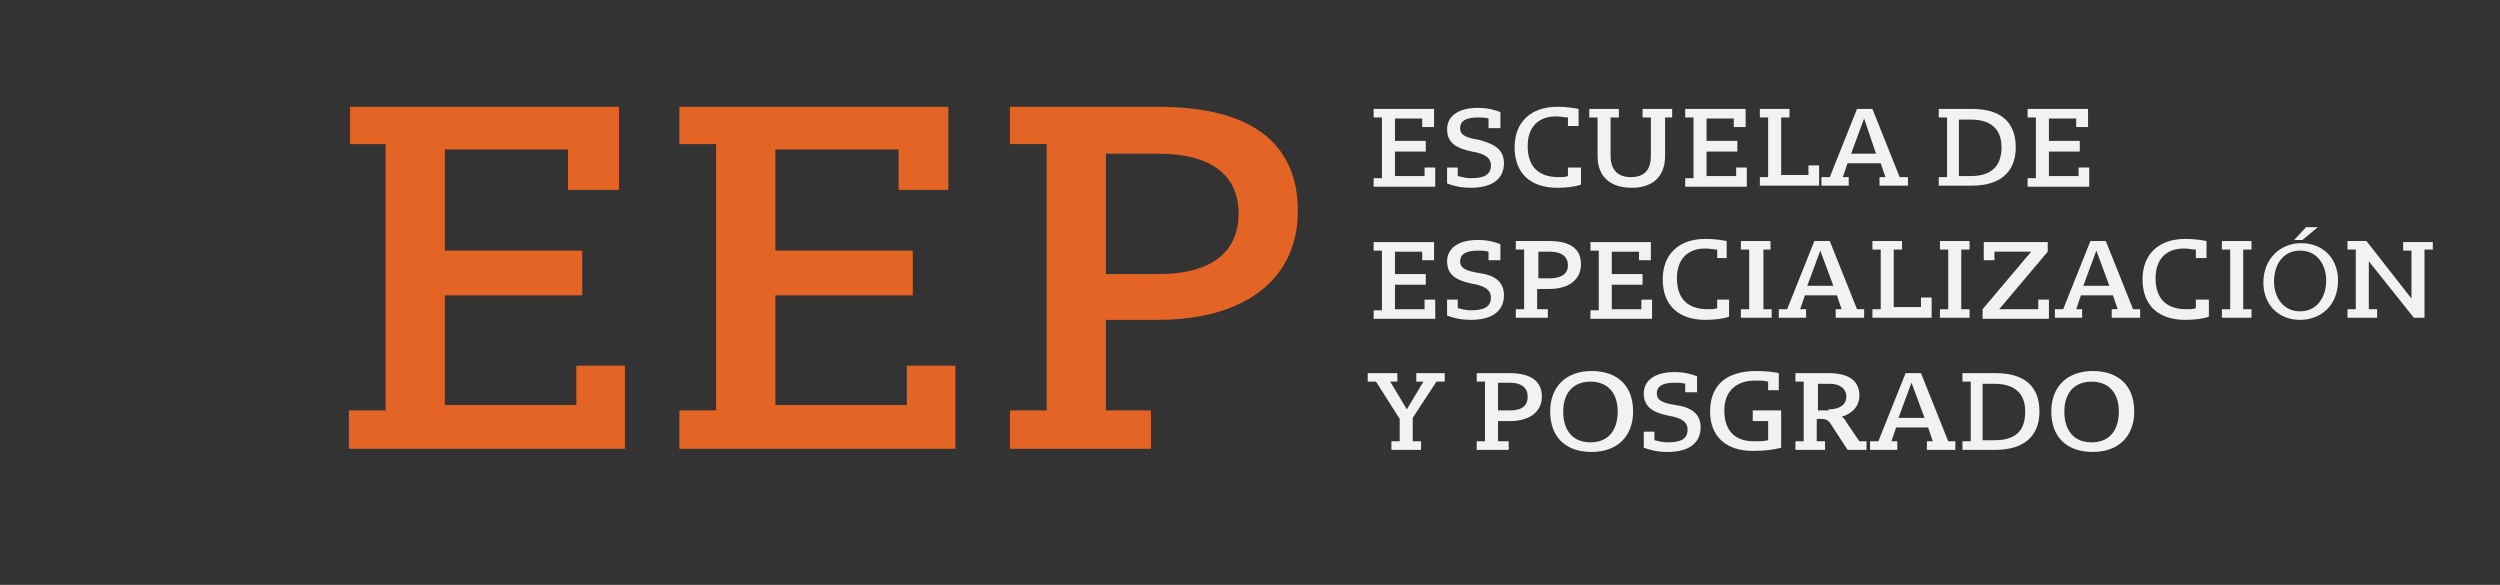
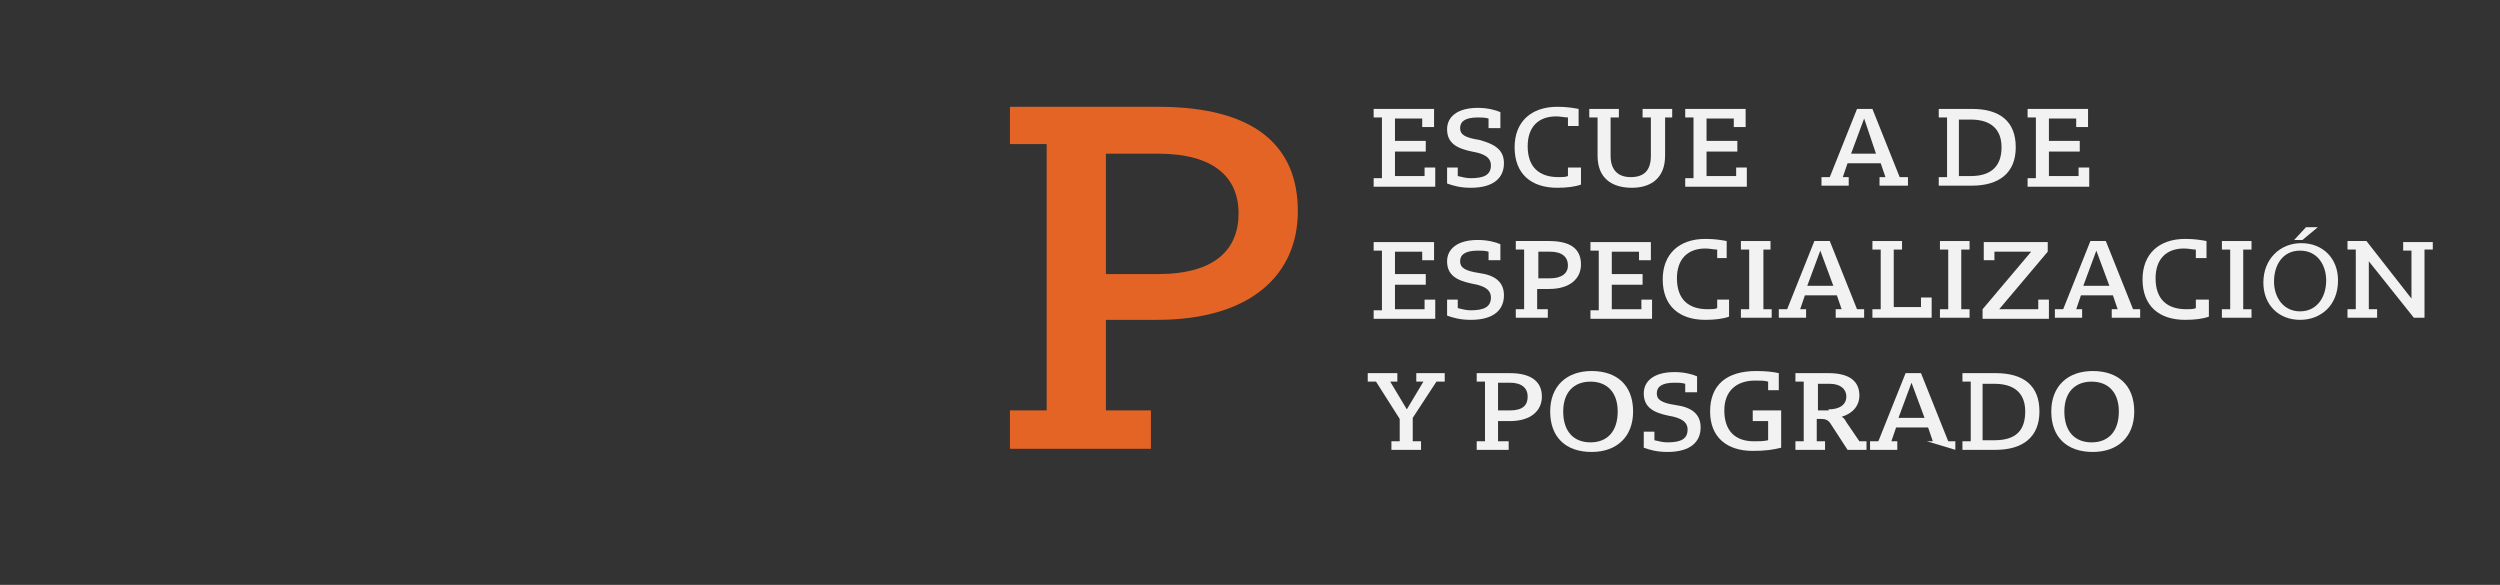
<svg xmlns="http://www.w3.org/2000/svg" viewBox="0 0 218 51">
  <rect x="0" y="0" width="218" height="51" fill="#333333" stroke="none" />
  <g id="surface1" style="" transform="matrix(0.853, 0, 0, 0.765, 27.838, 4.669)">
-     <path style=" stroke:none;fill-rule:nonzero;fill:rgb(89.412%,39.216%,14.51%);fill-opacity:1;" d="M 31.246 35.578 L 31.246 45.051 L 3.027 45.051 L 3.027 40.68 L 6.781 40.68 L 6.781 10.32 L 3.148 10.32 L 3.148 6.07 L 30.641 6.07 L 30.641 15.543 L 25.434 15.543 L 25.434 10.93 L 12.836 10.93 L 12.836 22.465 L 26.887 22.465 L 26.887 27.562 L 12.836 27.562 L 12.836 40.07 L 26.281 40.07 L 26.281 35.578 Z M 31.246 35.578 " />
-     <path style=" stroke:none;fill-rule:nonzero;fill:rgb(89.412%,39.216%,14.51%);fill-opacity:1;" d="M 65.035 35.578 L 65.035 45.051 L 36.816 45.051 L 36.816 40.68 L 40.57 40.68 L 40.57 10.32 L 36.816 10.32 L 36.816 6.07 L 64.309 6.07 L 64.309 15.543 L 59.223 15.543 L 59.223 10.93 L 46.629 10.93 L 46.629 22.465 L 60.676 22.465 L 60.676 27.562 L 46.629 27.562 L 46.629 40.07 L 60.07 40.07 L 60.07 35.578 Z M 65.035 35.578 " />
    <path style=" stroke:none;fill-rule:nonzero;fill:rgb(89.412%,39.216%,14.51%);fill-opacity:1;" d="M 100.039 17.973 C 100.039 25.137 95.312 30.355 85.625 30.355 L 80.418 30.355 L 80.418 40.68 L 85.02 40.68 L 85.02 45.051 L 70.609 45.051 L 70.609 40.68 L 74.363 40.68 L 74.363 10.32 L 70.609 10.32 L 70.609 6.07 L 85.746 6.07 C 95.559 6.07 100.039 10.441 100.039 17.973 Z M 93.98 18.215 C 93.98 14.086 91.438 11.414 85.746 11.414 L 80.418 11.414 L 80.418 25.137 L 85.746 25.137 C 91.559 25.137 93.98 22.344 93.98 18.215 Z M 93.98 18.215 " />
    <path style=" stroke:none;fill-rule:nonzero;fill:rgb(94.902%,94.902%,94.902%);fill-opacity:1;" d="M 114.086 12.992 L 114.086 15.18 L 107.789 15.18 L 107.789 14.207 L 108.637 14.207 L 108.637 7.285 L 107.789 7.285 L 107.789 6.312 L 113.965 6.312 L 113.965 8.379 L 112.754 8.379 L 112.754 7.406 L 109.969 7.406 L 109.969 9.957 L 113.117 9.957 L 113.117 11.172 L 109.969 11.172 L 109.969 13.965 L 112.996 13.965 L 112.996 12.992 Z M 114.086 12.992 " />
    <path style=" stroke:none;fill-rule:nonzero;fill:rgb(94.902%,94.902%,94.902%);fill-opacity:1;" d="M 121.109 12.508 C 121.109 14.086 120.141 15.301 117.719 15.301 C 116.629 15.301 115.902 15.059 115.297 14.812 L 115.297 12.992 L 116.387 12.992 L 116.387 13.965 C 116.871 14.086 117.234 14.207 117.719 14.207 C 119.051 14.207 119.777 13.844 119.777 12.75 C 119.777 11.898 119.172 11.414 117.84 11.172 C 116.266 10.809 115.297 10.199 115.297 8.621 C 115.297 7.285 116.266 6.191 118.445 6.191 C 119.414 6.191 120.262 6.438 120.746 6.68 L 120.746 8.5 L 119.535 8.5 L 119.535 7.406 C 119.172 7.285 118.809 7.285 118.445 7.285 C 117.113 7.285 116.629 7.77 116.629 8.5 C 116.629 9.23 117.113 9.594 118.566 9.836 C 120.141 10.32 121.109 10.93 121.109 12.508 Z M 121.109 12.508 " />
    <path style=" stroke:none;fill-rule:nonzero;fill:rgb(94.902%,94.902%,94.902%);fill-opacity:1;" d="M 128.984 13.113 L 128.984 14.938 C 128.379 15.18 127.531 15.301 126.562 15.301 C 123.898 15.301 122.199 13.723 122.199 10.688 C 122.199 7.77 123.898 6.07 126.562 6.07 C 127.531 6.07 128.137 6.191 128.742 6.312 L 128.742 8.258 L 127.652 8.258 L 127.652 7.285 C 127.289 7.285 126.926 7.164 126.441 7.164 C 124.625 7.164 123.535 8.379 123.535 10.562 C 123.535 12.992 124.746 14.086 126.684 14.086 C 127.047 14.086 127.41 14.086 127.652 13.965 L 127.652 12.992 L 128.984 12.992 Z M 128.984 13.113 " />
    <path style=" stroke:none;fill-rule:nonzero;fill:rgb(94.902%,94.902%,94.902%);fill-opacity:1;" d="M 138.43 7.285 L 137.582 7.285 L 137.582 11.656 C 137.582 14.207 136.129 15.301 134.191 15.301 C 132.133 15.301 130.68 14.207 130.68 11.656 L 130.68 7.285 L 129.832 7.285 L 129.832 6.312 L 132.859 6.312 L 132.859 7.285 L 132.012 7.285 L 132.012 11.656 C 132.012 13.234 132.738 14.086 134.07 14.086 C 135.402 14.086 136.129 13.355 136.129 11.656 L 136.129 7.285 L 135.281 7.285 L 135.281 6.312 L 138.309 6.312 L 138.309 7.285 Z M 138.43 7.285 " />
    <path style=" stroke:none;fill-rule:nonzero;fill:rgb(94.902%,94.902%,94.902%);fill-opacity:1;" d="M 145.938 12.992 L 145.938 15.18 L 139.641 15.18 L 139.641 14.207 L 140.488 14.207 L 140.488 7.285 L 139.641 7.285 L 139.641 6.312 L 145.816 6.312 L 145.816 8.379 L 144.605 8.379 L 144.605 7.406 L 141.82 7.406 L 141.82 9.957 L 144.969 9.957 L 144.969 11.172 L 141.82 11.172 L 141.82 13.965 L 144.848 13.965 L 144.848 12.992 Z M 145.938 12.992 " />
-     <path style=" stroke:none;fill-rule:nonzero;fill:rgb(94.902%,94.902%,94.902%);fill-opacity:1;" d="M 153.328 12.871 L 153.328 15.059 L 147.27 15.059 L 147.27 14.086 L 148.117 14.086 L 148.117 7.285 L 147.27 7.285 L 147.27 6.312 L 150.301 6.312 L 150.301 7.285 L 149.449 7.285 L 149.449 13.844 L 152.238 13.844 L 152.238 12.75 L 153.328 12.75 Z M 153.328 12.871 " />
    <path style=" stroke:none;fill-rule:nonzero;fill:rgb(94.902%,94.902%,94.902%);fill-opacity:1;" d="M 162.41 14.086 L 162.41 15.059 L 159.504 15.059 L 159.504 14.086 L 160.109 14.086 L 159.625 12.508 L 156.234 12.508 L 155.75 14.086 L 156.355 14.086 L 156.355 15.059 L 153.57 15.059 L 153.57 14.086 L 154.418 14.086 L 157.203 6.312 L 158.777 6.312 L 161.562 14.086 Z M 159.141 11.414 L 157.93 7.406 L 156.598 11.414 Z M 159.141 11.414 " />
    <path style=" stroke:none;fill-rule:nonzero;fill:rgb(94.902%,94.902%,94.902%);fill-opacity:1;" d="M 173.43 10.688 C 173.43 13.602 171.734 15.059 168.949 15.059 L 165.559 15.059 L 165.559 14.086 L 166.406 14.086 L 166.406 7.285 L 165.559 7.285 L 165.559 6.312 L 168.949 6.312 C 171.855 6.312 173.43 7.77 173.43 10.688 Z M 171.977 10.688 C 171.977 8.621 170.887 7.527 168.828 7.527 L 167.617 7.527 L 167.617 13.965 L 168.828 13.965 C 170.887 13.965 171.977 12.871 171.977 10.688 Z M 171.977 10.688 " />
    <path style=" stroke:none;fill-rule:nonzero;fill:rgb(94.902%,94.902%,94.902%);fill-opacity:1;" d="M 180.941 12.992 L 180.941 15.18 L 174.641 15.18 L 174.641 14.207 L 175.488 14.207 L 175.488 7.285 L 174.641 7.285 L 174.641 6.312 L 180.82 6.312 L 180.82 8.379 L 179.609 8.379 L 179.609 7.406 L 176.82 7.406 L 176.82 9.957 L 179.973 9.957 L 179.973 11.172 L 176.82 11.172 L 176.82 13.965 L 179.852 13.965 L 179.852 12.992 Z M 180.941 12.992 " />
    <path style=" stroke:none;fill-rule:nonzero;fill:rgb(94.902%,94.902%,94.902%);fill-opacity:1;" d="M 114.086 28.051 L 114.086 30.234 L 107.789 30.234 L 107.789 29.266 L 108.637 29.266 L 108.637 22.465 L 107.789 22.465 L 107.789 21.492 L 113.965 21.492 L 113.965 23.559 L 112.754 23.559 L 112.754 22.586 L 109.969 22.586 L 109.969 25.137 L 113.117 25.137 L 113.117 26.352 L 109.969 26.352 L 109.969 29.145 L 112.996 29.145 L 112.996 28.051 Z M 114.086 28.051 " />
    <path style=" stroke:none;fill-rule:nonzero;fill:rgb(94.902%,94.902%,94.902%);fill-opacity:1;" d="M 121.109 27.562 C 121.109 29.145 120.141 30.355 117.719 30.355 C 116.629 30.355 115.902 30.113 115.297 29.871 L 115.297 28.051 L 116.387 28.051 L 116.387 29.02 C 116.871 29.145 117.234 29.266 117.719 29.266 C 119.051 29.266 119.777 28.898 119.777 27.809 C 119.777 26.957 119.172 26.473 117.84 26.23 C 116.266 25.863 115.297 25.258 115.297 23.68 C 115.297 22.344 116.266 21.25 118.445 21.25 C 119.414 21.25 120.262 21.492 120.746 21.734 L 120.746 23.559 L 119.535 23.559 L 119.535 22.586 C 119.172 22.465 118.809 22.465 118.445 22.465 C 117.113 22.465 116.629 22.949 116.629 23.68 C 116.629 24.406 117.113 24.77 118.566 25.016 C 120.141 25.258 121.109 25.984 121.109 27.562 Z M 121.109 27.562 " />
    <path style=" stroke:none;fill-rule:nonzero;fill:rgb(94.902%,94.902%,94.902%);fill-opacity:1;" d="M 128.984 24.043 C 128.984 25.621 127.895 26.836 125.715 26.836 L 124.504 26.836 L 124.504 29.145 L 125.594 29.145 L 125.594 30.113 L 122.32 30.113 L 122.32 29.145 L 123.172 29.145 L 123.172 22.344 L 122.32 22.344 L 122.32 21.371 L 125.715 21.371 C 128.016 21.371 128.984 22.344 128.984 24.043 Z M 127.652 24.164 C 127.652 23.191 127.047 22.586 125.836 22.586 L 124.625 22.586 L 124.625 25.621 L 125.836 25.621 C 127.047 25.621 127.652 25.016 127.652 24.164 Z M 127.652 24.164 " />
    <path style=" stroke:none;fill-rule:nonzero;fill:rgb(94.902%,94.902%,94.902%);fill-opacity:1;" d="M 136.25 28.051 L 136.25 30.234 L 129.953 30.234 L 129.953 29.266 L 130.801 29.266 L 130.801 22.465 L 129.953 22.465 L 129.953 21.492 L 136.129 21.492 L 136.129 23.559 L 134.918 23.559 L 134.918 22.586 L 132.133 22.586 L 132.133 25.137 L 135.281 25.137 L 135.281 26.352 L 132.133 26.352 L 132.133 29.145 L 135.16 29.145 L 135.16 28.051 Z M 136.25 28.051 " />
    <path style=" stroke:none;fill-rule:nonzero;fill:rgb(94.902%,94.902%,94.902%);fill-opacity:1;" d="M 144.121 28.172 L 144.121 29.992 C 143.516 30.234 142.668 30.355 141.699 30.355 C 139.035 30.355 137.34 28.777 137.34 25.742 C 137.34 22.828 139.035 21.129 141.699 21.129 C 142.668 21.129 143.273 21.25 143.879 21.371 L 143.879 23.312 L 142.91 23.312 L 142.91 22.344 C 142.547 22.344 142.184 22.223 141.699 22.223 C 139.883 22.223 138.793 23.438 138.793 25.621 C 138.793 28.051 140.004 29.145 141.941 29.145 C 142.305 29.145 142.668 29.145 142.91 29.02 L 142.91 28.051 L 144.121 28.051 Z M 144.121 28.172 " />
    <path style=" stroke:none;fill-rule:nonzero;fill:rgb(94.902%,94.902%,94.902%);fill-opacity:1;" d="M 147.633 22.344 L 147.633 29.145 L 148.48 29.145 L 148.48 30.113 L 145.332 30.113 L 145.332 29.145 L 146.18 29.145 L 146.18 22.344 L 145.332 22.344 L 145.332 21.371 L 148.359 21.371 L 148.359 22.344 Z M 147.633 22.344 " />
    <path style=" stroke:none;fill-rule:nonzero;fill:rgb(94.902%,94.902%,94.902%);fill-opacity:1;" d="M 157.93 29.145 L 157.93 30.113 L 155.023 30.113 L 155.023 29.145 L 155.629 29.145 L 155.145 27.562 L 151.875 27.562 L 151.391 29.145 L 151.996 29.145 L 151.996 30.113 L 149.207 30.113 L 149.207 29.145 L 150.059 29.145 L 152.844 21.371 L 154.418 21.371 L 157.203 29.145 Z M 154.781 26.473 L 153.449 22.465 L 152.117 26.473 Z M 154.781 26.473 " />
    <path style=" stroke:none;fill-rule:nonzero;fill:rgb(94.902%,94.902%,94.902%);fill-opacity:1;" d="M 164.832 27.93 L 164.832 30.113 L 158.777 30.113 L 158.777 29.145 L 159.625 29.145 L 159.625 22.344 L 158.777 22.344 L 158.777 21.371 L 161.805 21.371 L 161.805 22.344 L 160.957 22.344 L 160.957 28.898 L 163.742 28.898 L 163.742 27.809 L 164.832 27.809 Z M 164.832 27.93 " />
    <path style=" stroke:none;fill-rule:nonzero;fill:rgb(94.902%,94.902%,94.902%);fill-opacity:1;" d="M 167.859 22.344 L 167.859 29.145 L 168.707 29.145 L 168.707 30.113 L 165.68 30.113 L 165.68 29.145 L 166.527 29.145 L 166.527 22.344 L 165.68 22.344 L 165.68 21.371 L 168.707 21.371 L 168.707 22.344 Z M 167.859 22.344 " />
    <path style=" stroke:none;fill-rule:nonzero;fill:rgb(94.902%,94.902%,94.902%);fill-opacity:1;" d="M 176.82 28.051 L 176.82 30.234 L 170.039 30.234 L 170.039 29.145 L 175.004 22.586 L 171.25 22.586 L 171.25 23.559 L 170.16 23.559 L 170.16 21.492 L 176.699 21.492 L 176.699 22.586 L 171.734 29.145 L 175.73 29.145 L 175.73 28.051 Z M 176.82 28.051 " />
    <path style=" stroke:none;fill-rule:nonzero;fill:rgb(94.902%,94.902%,94.902%);fill-opacity:1;" d="M 186.148 29.145 L 186.148 30.113 L 183.242 30.113 L 183.242 29.145 L 183.848 29.145 L 183.363 27.562 L 180.094 27.562 L 179.609 29.145 L 180.215 29.145 L 180.215 30.113 L 177.43 30.113 L 177.43 29.145 L 178.277 29.145 L 181.062 21.371 L 182.637 21.371 L 185.422 29.145 Z M 183 26.473 L 181.668 22.465 L 180.336 26.473 Z M 183 26.473 " />
    <path style=" stroke:none;fill-rule:nonzero;fill:rgb(94.902%,94.902%,94.902%);fill-opacity:1;" d="M 193.172 28.172 L 193.172 29.992 C 192.566 30.234 191.719 30.355 190.75 30.355 C 188.086 30.355 186.391 28.777 186.391 25.742 C 186.391 22.828 188.086 21.129 190.75 21.129 C 191.719 21.129 192.324 21.25 192.93 21.371 L 192.93 23.312 L 191.84 23.312 L 191.84 22.344 C 191.477 22.344 191.113 22.223 190.629 22.223 C 188.812 22.223 187.723 23.438 187.723 25.621 C 187.723 28.051 188.934 29.145 190.871 29.145 C 191.234 29.145 191.598 29.145 191.84 29.02 L 191.84 28.051 L 193.172 28.051 Z M 193.172 28.172 " />
    <path style=" stroke:none;fill-rule:nonzero;fill:rgb(94.902%,94.902%,94.902%);fill-opacity:1;" d="M 196.684 22.344 L 196.684 29.145 L 197.531 29.145 L 197.531 30.113 L 194.504 30.113 L 194.504 29.145 L 195.352 29.145 L 195.352 22.344 L 194.504 22.344 L 194.504 21.371 L 197.531 21.371 L 197.531 22.344 Z M 196.684 22.344 " />
    <path style=" stroke:none;fill-rule:nonzero;fill:rgb(94.902%,94.902%,94.902%);fill-opacity:1;" d="M 206.375 25.863 C 206.375 28.777 204.559 30.355 202.496 30.355 C 200.316 30.355 198.742 28.656 198.742 26.105 C 198.742 23.438 200.438 21.613 202.617 21.613 C 204.801 21.613 206.375 23.312 206.375 25.863 Z M 199.832 25.984 C 199.832 27.809 200.801 29.387 202.496 29.387 C 204.191 29.387 205.164 27.809 205.164 25.863 C 205.164 24.164 204.312 22.465 202.496 22.465 C 200.68 22.465 199.832 24.164 199.832 25.984 Z M 204.312 19.793 L 202.738 21.25 L 201.891 21.25 L 203.102 19.793 Z M 204.312 19.793 " />
    <path style=" stroke:none;fill-rule:nonzero;fill:rgb(94.902%,94.902%,94.902%);fill-opacity:1;" d="M 216.062 22.344 L 215.215 22.344 L 215.215 30.113 L 214.125 30.113 L 209.523 23.68 L 209.523 29.145 L 210.371 29.145 L 210.371 30.113 L 207.344 30.113 L 207.344 29.145 L 208.191 29.145 L 208.191 22.344 L 207.344 22.344 L 207.344 21.371 L 209.281 21.371 L 213.883 27.93 L 213.883 22.465 L 213.035 22.465 L 213.035 21.492 L 216.062 21.492 Z M 216.062 22.344 " />
    <path style=" stroke:none;fill-rule:nonzero;fill:rgb(94.902%,94.902%,94.902%);fill-opacity:1;" d="M 111.785 41.527 L 111.785 44.199 L 112.633 44.199 L 112.633 45.172 L 109.605 45.172 L 109.605 44.199 L 110.453 44.199 L 110.453 41.648 L 108.031 37.398 L 107.184 37.398 L 107.184 36.43 L 110.211 36.43 L 110.211 37.398 L 109.484 37.398 L 111.18 40.559 L 112.875 37.398 L 112.148 37.398 L 112.148 36.43 L 115.055 36.43 L 115.055 37.398 L 114.207 37.398 Z M 111.785 41.527 " />
    <path style=" stroke:none;fill-rule:nonzero;fill:rgb(94.902%,94.902%,94.902%);fill-opacity:1;" d="M 124.988 39.102 C 124.988 40.68 123.898 41.895 121.715 41.895 L 120.504 41.895 L 120.504 44.199 L 121.594 44.199 L 121.594 45.172 L 118.324 45.172 L 118.324 44.199 L 119.172 44.199 L 119.172 37.398 L 118.324 37.398 L 118.324 36.43 L 121.715 36.43 C 123.898 36.43 124.988 37.398 124.988 39.102 Z M 123.535 39.102 C 123.535 38.129 122.93 37.52 121.715 37.52 L 120.504 37.52 L 120.504 40.68 L 121.715 40.68 C 123.051 40.68 123.535 40.07 123.535 39.102 Z M 123.535 39.102 " />
    <path style=" stroke:none;fill-rule:nonzero;fill:rgb(94.902%,94.902%,94.902%);fill-opacity:1;" d="M 125.836 40.801 C 125.836 37.887 127.531 36.188 130.074 36.188 C 132.617 36.188 134.312 37.766 134.312 40.801 C 134.312 43.715 132.617 45.414 130.074 45.414 C 127.41 45.414 125.836 43.715 125.836 40.801 Z M 132.738 40.801 C 132.738 38.613 131.648 37.398 129.953 37.398 C 128.258 37.398 127.168 38.613 127.168 40.801 C 127.168 43.105 128.258 44.32 129.953 44.32 C 131.648 44.32 132.738 43.105 132.738 40.801 Z M 132.738 40.801 " />
    <path style=" stroke:none;fill-rule:nonzero;fill:rgb(94.902%,94.902%,94.902%);fill-opacity:1;" d="M 141.215 42.621 C 141.215 44.199 140.246 45.414 137.824 45.414 C 136.734 45.414 136.008 45.172 135.402 44.93 L 135.402 43.105 L 136.492 43.105 L 136.492 44.078 C 136.977 44.199 137.34 44.32 137.824 44.32 C 139.156 44.32 139.883 43.957 139.883 42.863 C 139.883 42.016 139.277 41.527 137.945 41.285 C 136.371 40.922 135.402 40.312 135.402 38.734 C 135.402 37.398 136.371 36.309 138.551 36.309 C 139.52 36.309 140.367 36.551 140.852 36.793 L 140.852 38.613 L 139.641 38.613 L 139.641 37.645 C 139.277 37.52 138.914 37.52 138.551 37.52 C 137.219 37.52 136.734 38.008 136.734 38.734 C 136.734 39.465 137.219 39.828 138.672 40.07 C 140.246 40.312 141.215 41.043 141.215 42.621 Z M 141.215 42.621 " />
    <path style=" stroke:none;fill-rule:nonzero;fill:rgb(94.902%,94.902%,94.902%);fill-opacity:1;" d="M 149.449 40.68 L 149.449 44.93 C 148.602 45.172 147.754 45.293 146.543 45.293 C 143.879 45.293 142.184 43.715 142.184 40.801 C 142.184 37.766 143.879 36.188 146.906 36.188 C 147.996 36.188 148.723 36.309 149.207 36.43 L 149.207 38.371 L 148.117 38.371 L 148.117 37.398 C 147.754 37.277 147.391 37.277 146.785 37.277 C 144.848 37.277 143.637 38.492 143.637 40.68 C 143.637 42.984 144.727 44.199 146.664 44.199 C 147.148 44.199 147.633 44.199 148.117 44.078 L 148.117 41.895 L 146.543 41.895 L 146.543 40.68 Z M 149.449 40.68 " />
    <path style=" stroke:none;fill-rule:nonzero;fill:rgb(94.902%,94.902%,94.902%);fill-opacity:1;" d="M 158.172 44.199 L 158.172 45.172 L 156.234 45.172 L 154.539 42.258 C 154.297 41.77 153.934 41.648 153.57 41.648 L 153.086 41.648 L 153.086 44.199 L 153.934 44.199 L 153.934 45.172 L 150.906 45.172 L 150.906 44.199 L 151.754 44.199 L 151.754 37.398 L 150.906 37.398 L 150.906 36.43 L 154.297 36.43 C 156.477 36.43 157.445 37.398 157.445 38.98 C 157.445 40.191 156.719 41.043 155.629 41.406 C 155.871 41.527 155.992 41.77 156.113 42.016 L 157.445 44.199 Z M 154.297 40.559 C 155.508 40.559 156.113 39.949 156.113 39.102 C 156.113 38.25 155.508 37.645 154.418 37.645 L 153.207 37.645 L 153.207 40.68 L 154.297 40.68 Z M 154.297 40.559 " />
-     <path style=" stroke:none;fill-rule:nonzero;fill:rgb(94.902%,94.902%,94.902%);fill-opacity:1;" d="M 167.254 44.199 L 167.254 45.172 L 164.348 45.172 L 164.348 44.199 L 164.953 44.199 L 164.469 42.621 L 161.199 42.621 L 160.715 44.199 L 161.32 44.199 L 161.32 45.172 L 158.535 45.172 L 158.535 44.199 L 159.383 44.199 L 162.168 36.43 L 163.742 36.43 L 166.527 44.199 Z M 164.105 41.527 L 162.773 37.52 L 161.441 41.527 Z M 164.105 41.527 " />
+     <path style=" stroke:none;fill-rule:nonzero;fill:rgb(94.902%,94.902%,94.902%);fill-opacity:1;" d="M 167.254 44.199 L 167.254 45.172 L 164.348 44.199 L 164.953 44.199 L 164.469 42.621 L 161.199 42.621 L 160.715 44.199 L 161.32 44.199 L 161.32 45.172 L 158.535 45.172 L 158.535 44.199 L 159.383 44.199 L 162.168 36.43 L 163.742 36.43 L 166.527 44.199 Z M 164.105 41.527 L 162.773 37.52 L 161.441 41.527 Z M 164.105 41.527 " />
    <path style=" stroke:none;fill-rule:nonzero;fill:rgb(94.902%,94.902%,94.902%);fill-opacity:1;" d="M 175.852 40.801 C 175.852 43.715 174.156 45.172 171.371 45.172 L 167.98 45.172 L 167.98 44.199 L 168.828 44.199 L 168.828 37.398 L 167.98 37.398 L 167.98 36.43 L 171.371 36.43 C 174.277 36.43 175.852 37.887 175.852 40.801 Z M 174.398 40.801 C 174.398 38.734 173.309 37.645 171.25 37.645 L 170.039 37.645 L 170.039 44.078 L 171.25 44.078 C 173.43 44.078 174.398 42.984 174.398 40.801 Z M 174.398 40.801 " />
    <path style=" stroke:none;fill-rule:nonzero;fill:rgb(94.902%,94.902%,94.902%);fill-opacity:1;" d="M 177.062 40.801 C 177.062 37.887 178.762 36.188 181.305 36.188 C 183.848 36.188 185.543 37.766 185.543 40.801 C 185.543 43.715 183.848 45.414 181.305 45.414 C 178.641 45.414 177.062 43.715 177.062 40.801 Z M 183.969 40.801 C 183.969 38.613 182.879 37.398 181.184 37.398 C 179.488 37.398 178.398 38.613 178.398 40.801 C 178.398 43.105 179.488 44.32 181.184 44.32 C 182.879 44.32 183.969 43.105 183.969 40.801 Z M 183.969 40.801 " />
  </g>
</svg>